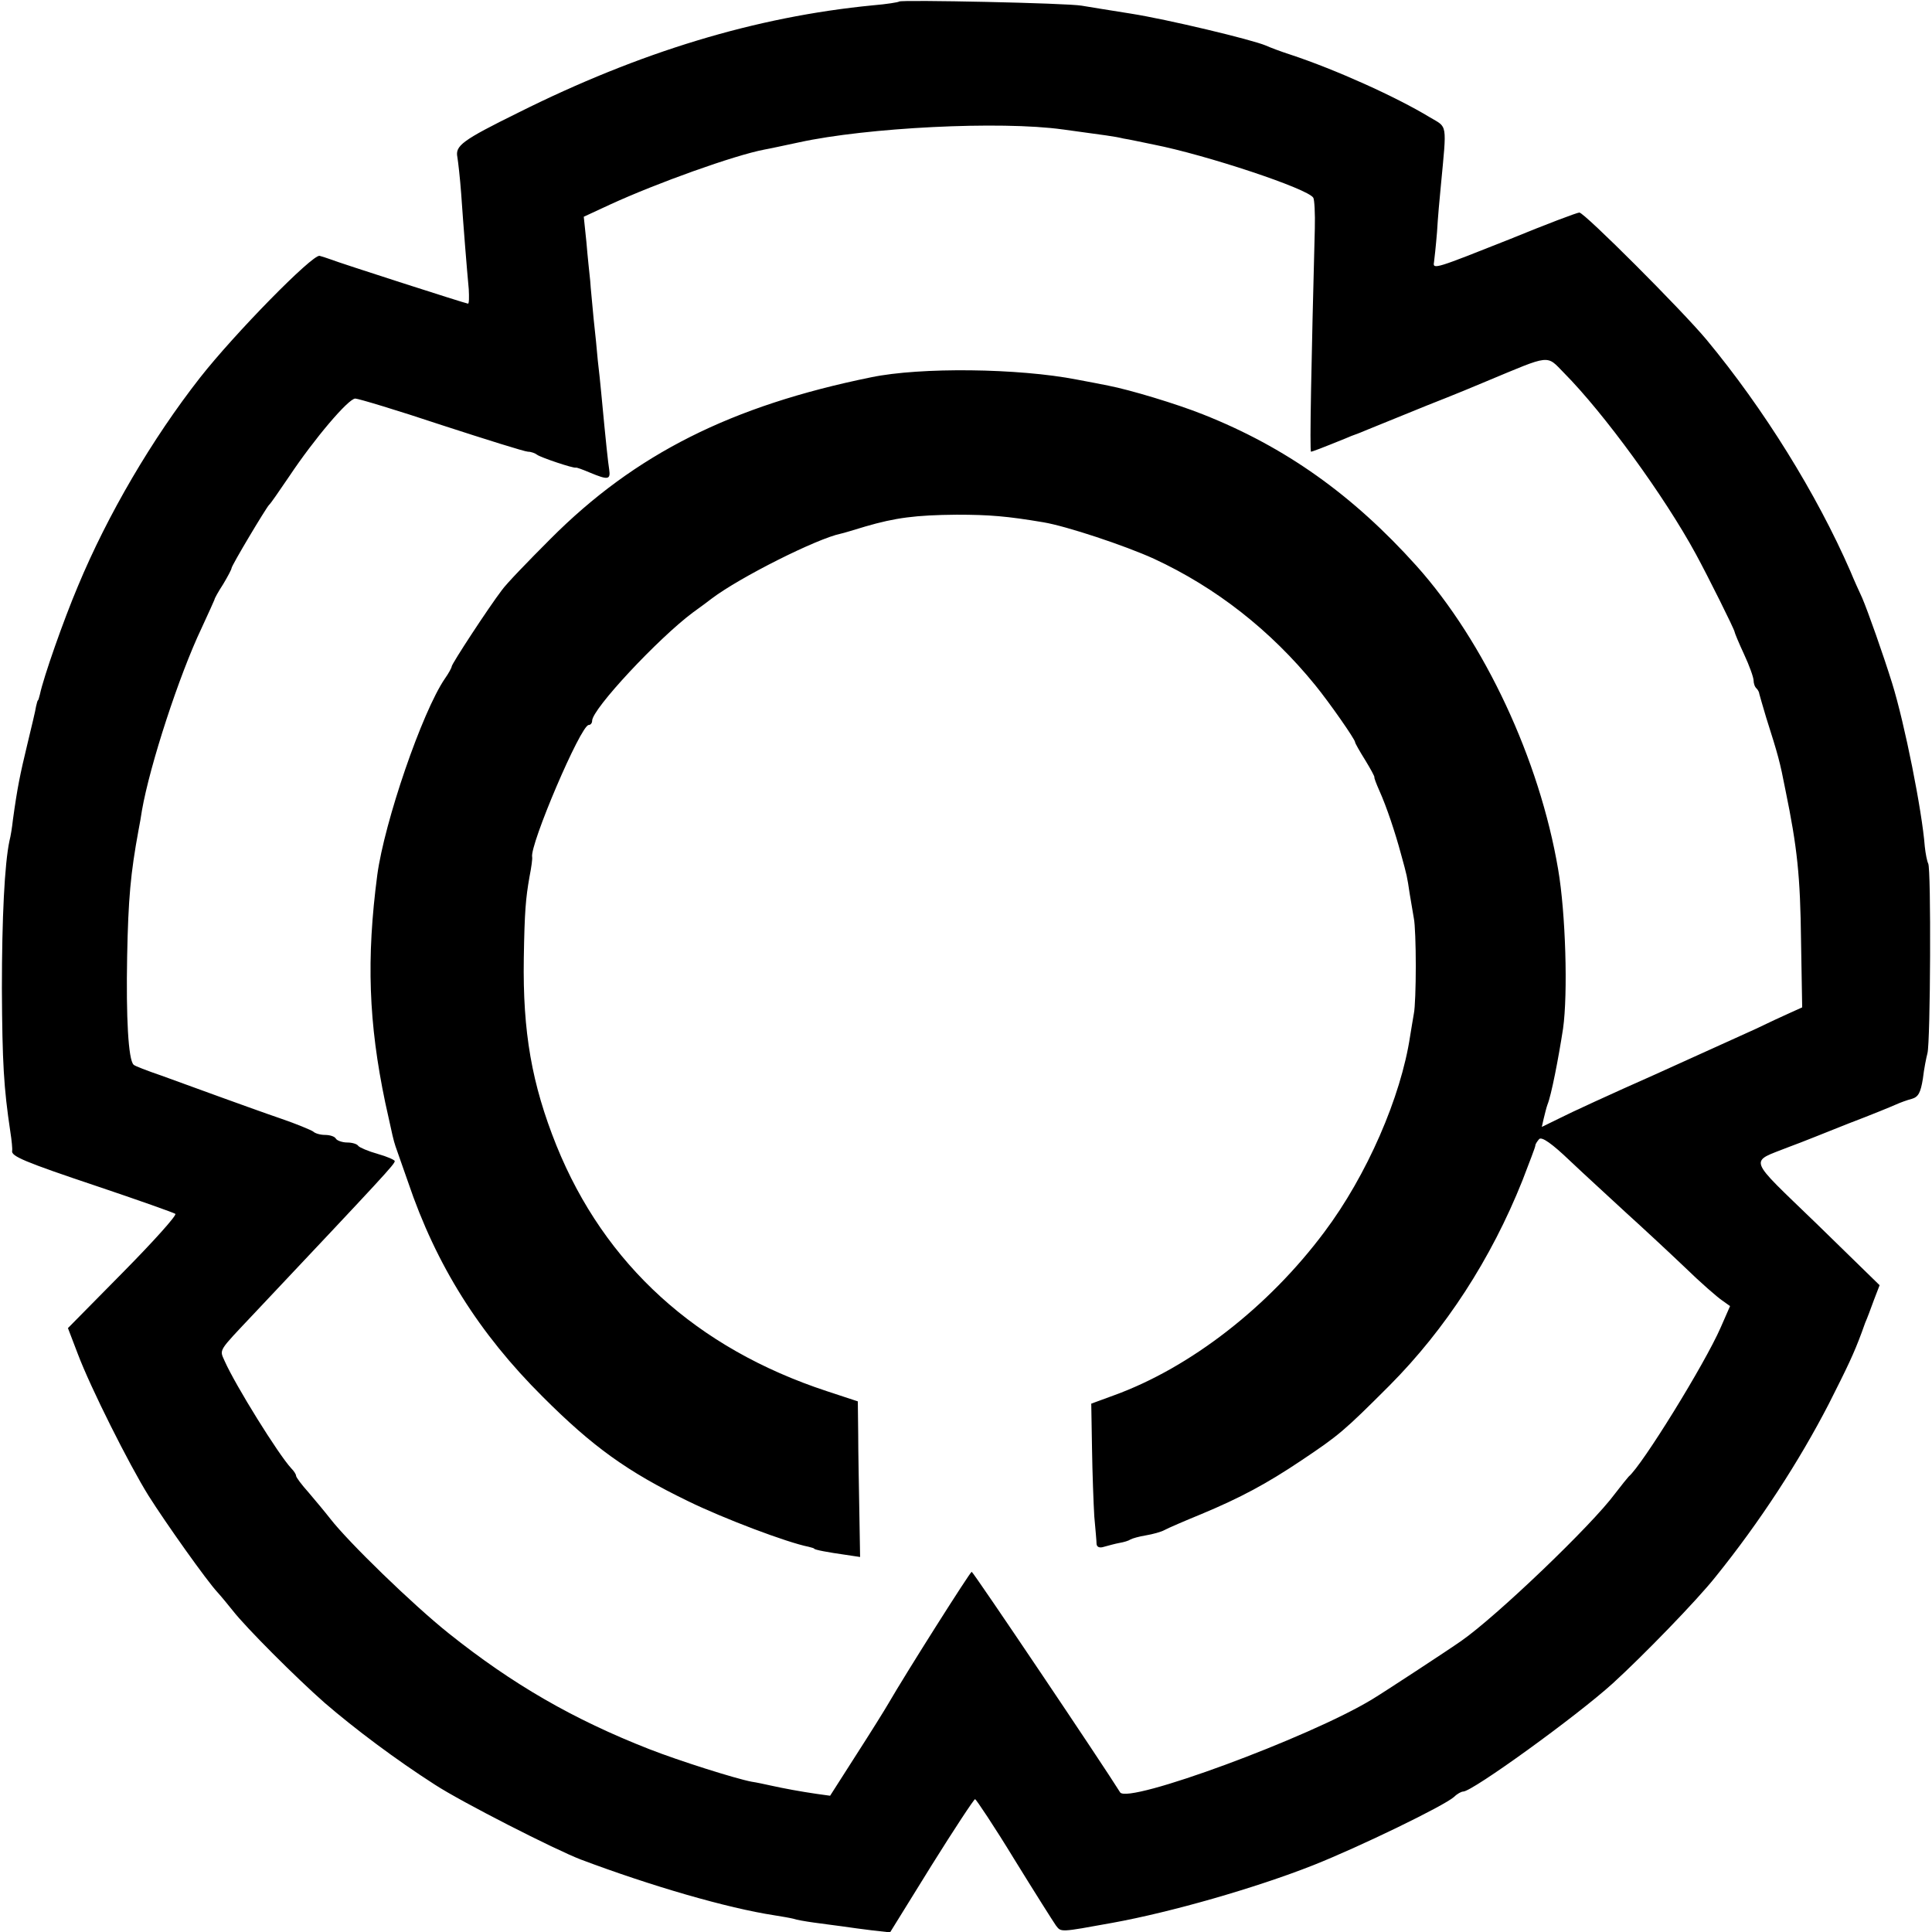
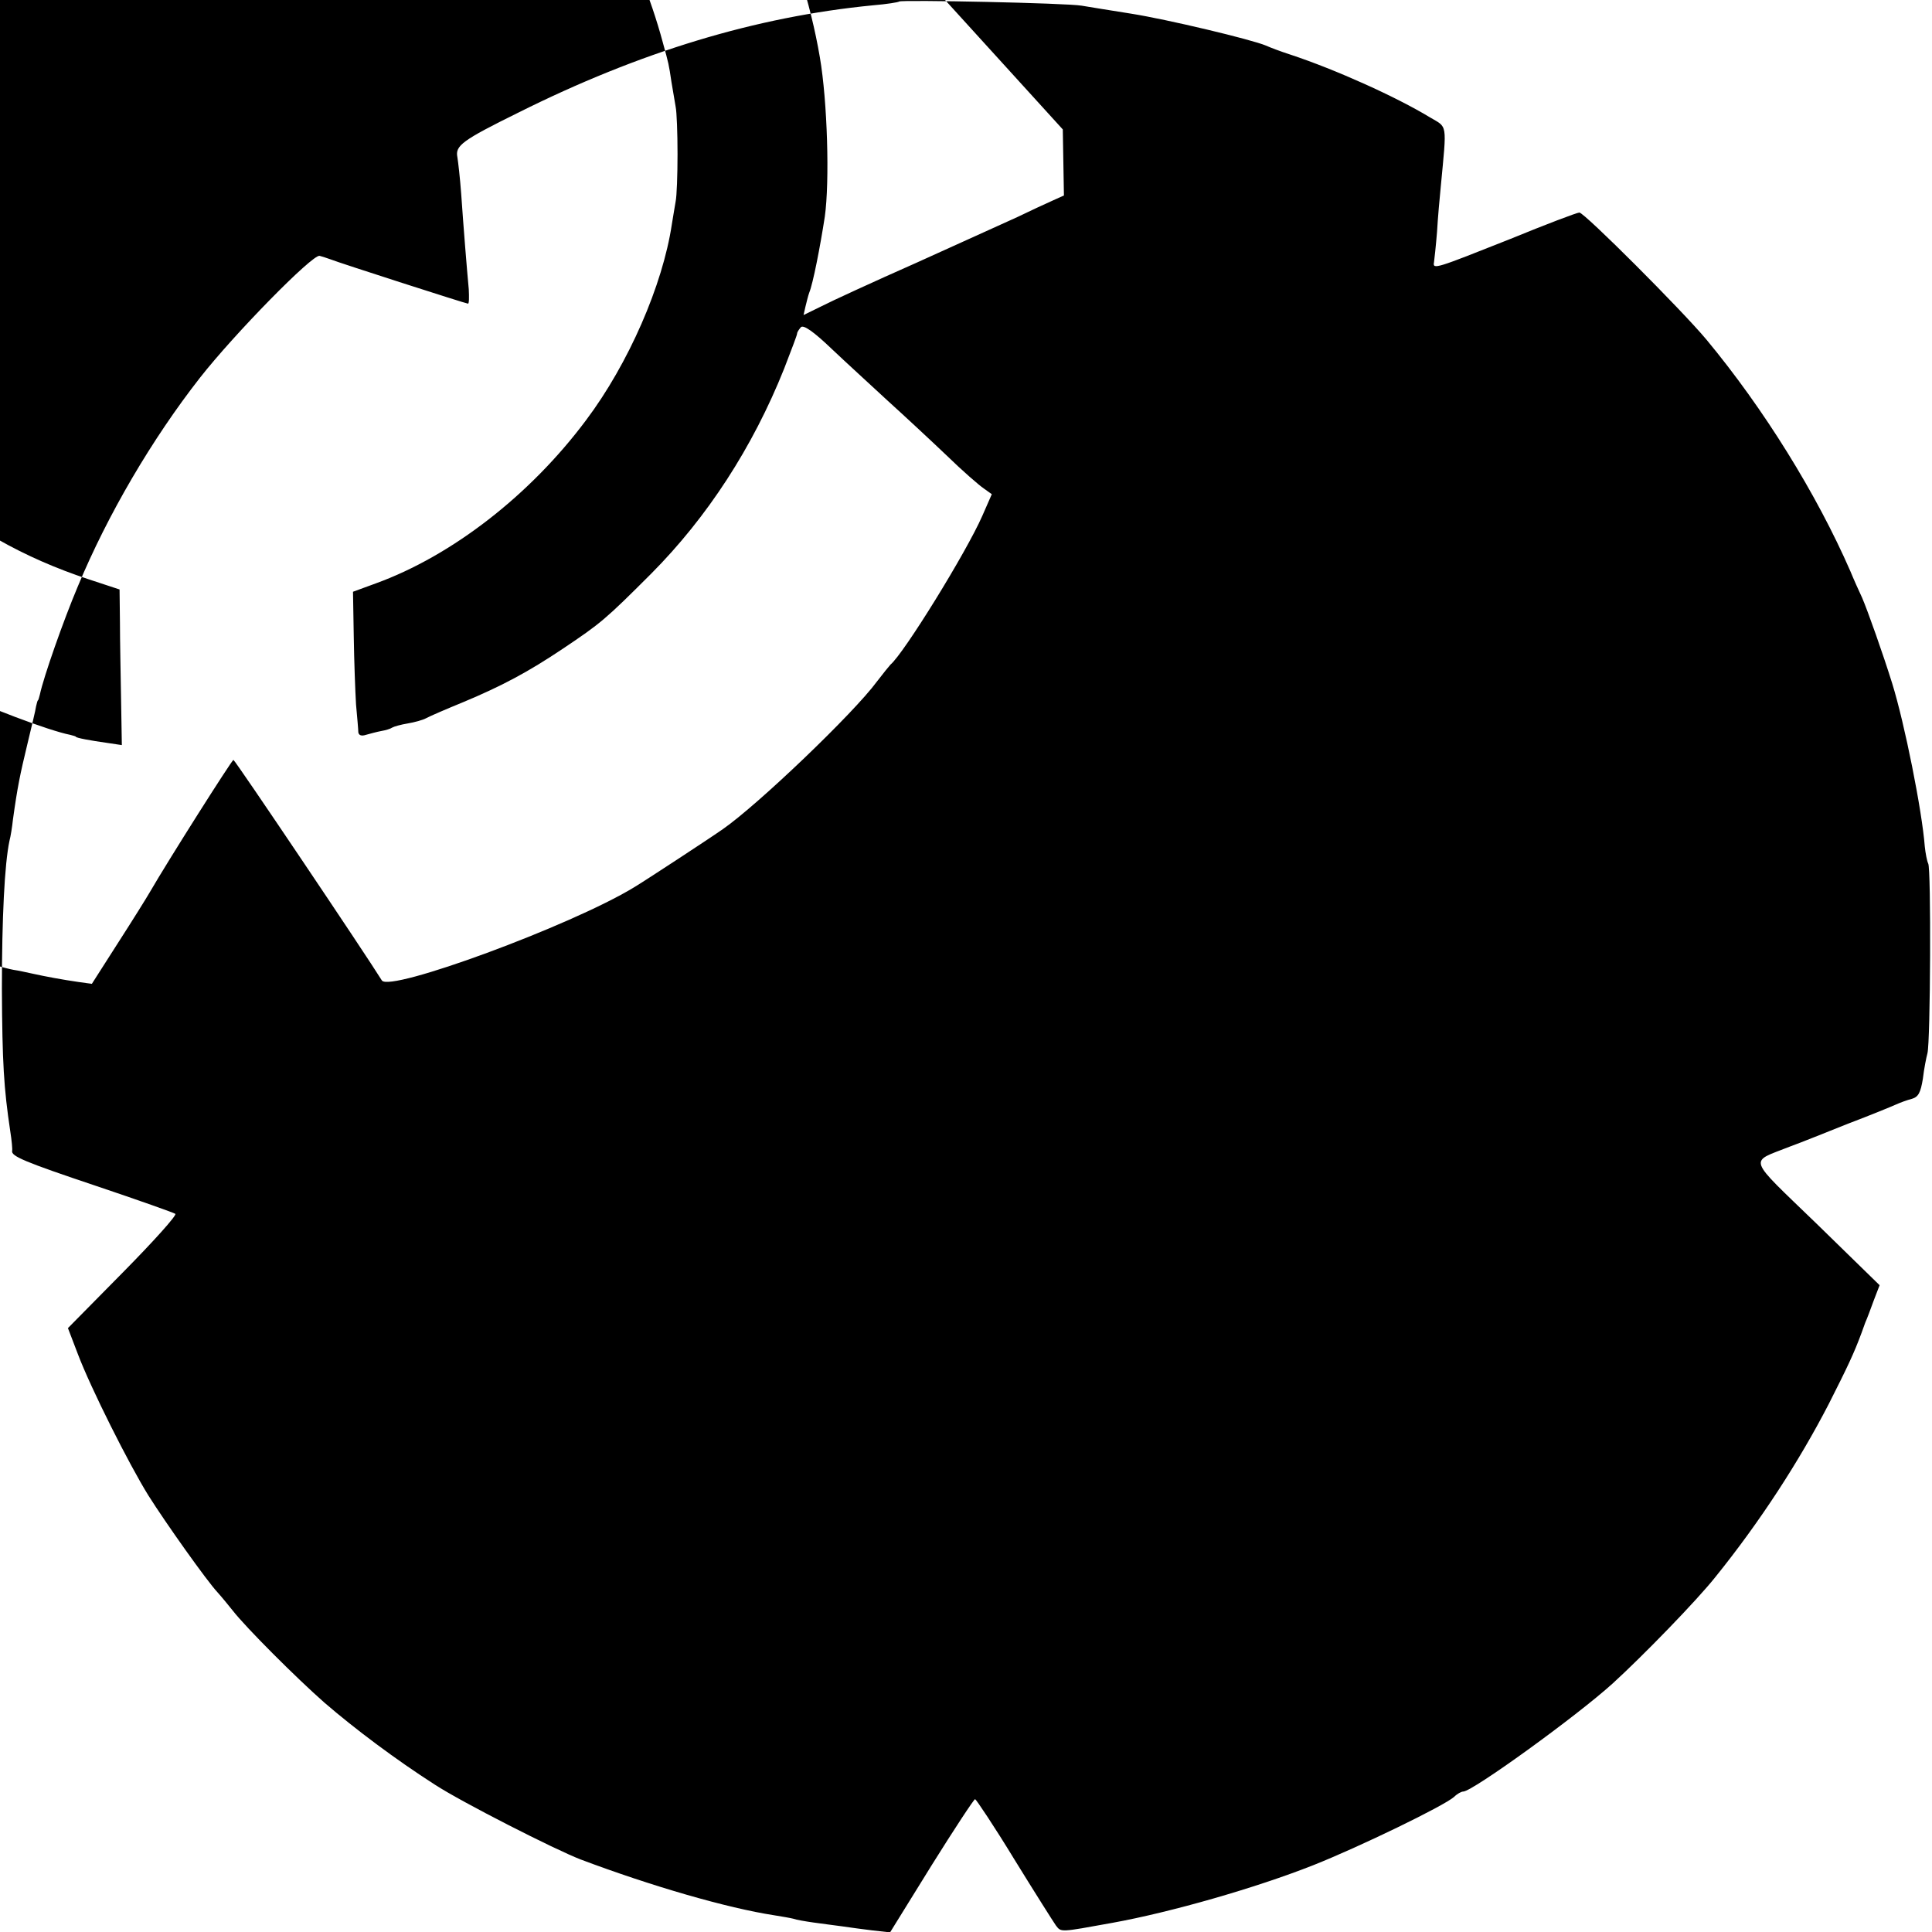
<svg xmlns="http://www.w3.org/2000/svg" version="1.0" width="509pt" height="509pt" viewBox="0 0 509 509" preserveAspectRatio="xMidYMid meet">
  <g transform="translate(0,509) scale(0.1,-0.1)" fill="#000000" stroke="none">
-     <path d="M2369 5086 c-2 -2 -33 -7 -69 -10 -309 -30 -615 -123 -935 -283 -148 -73 -166 -87 -160 -117 2 -12 7 -55 10 -96 6 -87 15 -199 20 -252 1 -21 1 -38 -2 -38 -5 0 -338 107 -363 117 -8 3 -21 7 -28 9 -19 4 -224 -205 -315 -321 -126 -161 -243 -360 -322 -550 -38 -90 -90 -238 -100 -285 -2 -8 -4 -15 -5 -15 -1 0 -3 -7 -5 -16 -1 -9 -12 -54 -23 -100 -19 -79 -26 -112 -38 -199 -2 -19 -6 -44 -9 -55 -13 -61 -20 -204 -20 -390 1 -196 5 -261 22 -375 4 -25 6 -48 5 -52 -3 -14 32 -29 223 -93 110 -37 203 -70 207 -73 4 -4 -58 -73 -138 -154 l-145 -147 26 -68 c34 -90 135 -291 186 -373 46 -73 154 -225 182 -255 10 -11 28 -33 40 -48 35 -45 167 -177 242 -243 80 -69 188 -150 291 -216 69 -45 316 -171 384 -197 186 -70 386 -128 510 -147 19 -3 42 -7 50 -9 8 -3 32 -7 53 -10 20 -3 54 -7 75 -10 20 -3 57 -8 82 -11 l45 -5 109 176 c60 96 112 175 115 175 3 -1 50 -71 103 -158 53 -86 103 -165 110 -175 14 -18 10 -18 148 7 155 28 378 92 530 152 121 48 344 156 371 180 8 8 19 14 24 14 24 0 298 198 394 285 79 72 222 219 271 281 117 145 220 304 298 455 49 97 66 132 87 189 1 3 5 14 9 25 5 11 15 38 23 60 l15 39 -166 162 c-186 180 -179 160 -71 203 28 10 97 38 155 61 58 22 114 45 125 50 11 5 30 12 42 15 17 5 23 16 29 53 3 26 9 56 12 67 8 29 10 488 2 500 -3 6 -7 26 -9 45 -7 93 -53 324 -86 430 -24 77 -64 190 -79 225 -8 17 -22 48 -31 70 -89 204 -228 428 -379 610 -65 78 -322 335 -335 335 -6 0 -88 -31 -183 -70 -194 -77 -204 -81 -200 -61 1 7 5 43 8 80 2 36 7 91 10 121 16 169 18 153 -29 181 -89 54 -249 126 -367 165 -25 8 -54 19 -65 24 -38 16 -260 69 -355 84 -52 8 -111 18 -130 21 -38 7 -475 16 -481 11z m431 -337 c116 -16 135 -18 160 -24 14 -2 50 -10 80 -16 137 -27 406 -116 420 -140 3 -5 5 -41 4 -81 -9 -344 -14 -588 -10 -588 3 0 27 9 91 35 11 5 22 9 25 10 3 1 19 7 35 14 17 7 86 35 155 63 69 27 139 56 155 63 173 72 158 71 206 22 105 -106 264 -324 347 -477 31 -57 102 -199 102 -205 0 -2 11 -29 25 -59 14 -30 25 -61 25 -69 0 -7 3 -17 8 -21 4 -4 7 -11 7 -14 1 -4 9 -32 18 -62 32 -101 36 -115 51 -192 31 -151 39 -225 41 -398 l3 -174 -31 -14 c-18 -8 -59 -27 -92 -43 -33 -15 -152 -69 -265 -120 -113 -50 -226 -102 -251 -115 l-47 -23 5 22 c3 12 7 29 10 37 10 24 29 122 41 200 13 92 7 304 -13 420 -49 289 -194 599 -373 799 -168 187 -345 313 -562 399 -70 28 -193 65 -250 76 -14 3 -51 10 -83 16 -154 30 -412 33 -542 6 -368 -75 -622 -202 -845 -426 -58 -58 -116 -118 -128 -135 -35 -46 -132 -194 -132 -201 0 -3 -8 -18 -18 -32 -60 -88 -159 -377 -178 -517 -29 -221 -23 -390 21 -600 21 -96 21 -96 27 -115 3 -8 18 -51 33 -94 74 -219 187 -399 355 -566 131 -131 222 -197 383 -275 94 -46 261 -109 317 -120 8 -2 15 -4 15 -5 0 -3 38 -10 81 -16 l40 -6 -2 119 c-1 65 -3 157 -3 205 l-1 86 -82 27 c-343 113 -585 333 -712 647 -65 162 -89 299 -86 493 2 124 5 158 15 215 5 25 8 48 7 52 -7 31 128 348 149 348 5 0 9 5 9 11 0 31 174 217 265 285 22 16 44 32 50 37 74 56 277 158 340 171 6 1 35 10 65 19 79 23 132 30 240 31 87 0 134 -4 229 -20 60 -10 214 -61 291 -96 164 -76 308 -189 425 -333 39 -48 105 -143 105 -150 0 -3 12 -24 27 -48 14 -23 25 -43 24 -45 -1 -1 5 -17 13 -35 19 -42 42 -111 57 -167 16 -58 16 -58 23 -105 4 -23 9 -52 11 -65 3 -14 5 -70 5 -125 0 -55 -2 -111 -5 -125 -2 -13 -7 -40 -10 -60 -24 -160 -114 -367 -226 -516 -147 -197 -353 -357 -554 -430 l-60 -22 2 -118 c1 -66 4 -146 6 -179 3 -33 6 -66 6 -73 1 -8 8 -11 20 -7 11 3 29 8 40 10 12 2 25 6 29 9 5 3 23 8 41 11 18 3 40 9 49 14 9 5 53 24 97 42 103 43 172 80 263 141 100 67 112 77 233 198 147 148 267 332 350 540 18 47 34 88 34 92 0 4 5 11 10 17 7 7 34 -12 81 -57 39 -37 106 -98 148 -137 42 -38 112 -103 154 -143 42 -41 87 -80 99 -88 l21 -15 -25 -57 c-42 -96 -207 -363 -242 -392 -3 -3 -19 -23 -36 -45 -61 -83 -313 -324 -405 -388 -31 -22 -208 -138 -235 -154 -166 -101 -644 -277 -664 -245 -42 68 -387 581 -391 581 -4 0 -172 -265 -220 -348 -8 -14 -46 -75 -84 -134 l-69 -108 -36 5 c-41 6 -85 14 -121 22 -14 3 -36 8 -50 10 -42 8 -191 55 -270 86 -199 78 -359 170 -528 305 -94 75 -264 240 -312 302 -14 18 -40 49 -57 69 -18 20 -33 40 -33 44 0 4 -6 13 -13 20 -34 37 -146 217 -175 282 -14 32 -19 23 78 126 345 366 370 393 370 401 0 3 -20 12 -45 19 -25 7 -48 17 -51 21 -3 5 -16 9 -29 9 -13 0 -27 5 -30 10 -3 6 -16 10 -29 10 -12 0 -26 4 -31 9 -6 4 -44 20 -85 34 -41 14 -113 40 -160 57 -47 17 -116 42 -154 56 -38 13 -72 26 -74 29 -14 13 -20 125 -17 285 3 153 9 219 30 333 3 15 7 38 9 52 21 120 98 356 157 480 18 39 33 72 34 75 0 3 10 21 23 41 12 20 22 39 22 42 0 7 91 159 99 167 4 3 27 37 53 75 66 99 156 205 174 205 8 0 111 -31 228 -70 117 -38 219 -70 227 -70 8 0 19 -4 24 -8 9 -7 95 -36 102 -34 2 1 18 -5 37 -13 48 -20 55 -19 51 8 -3 19 -8 64 -21 202 -2 22 -6 60 -9 85 -2 25 -7 74 -11 110 -3 36 -8 81 -9 100 -2 19 -7 65 -10 102 l-7 67 69 32 c124 57 328 130 407 145 12 2 53 11 91 19 178 39 530 57 695 34z" />
+     <path d="M2369 5086 c-2 -2 -33 -7 -69 -10 -309 -30 -615 -123 -935 -283 -148 -73 -166 -87 -160 -117 2 -12 7 -55 10 -96 6 -87 15 -199 20 -252 1 -21 1 -38 -2 -38 -5 0 -338 107 -363 117 -8 3 -21 7 -28 9 -19 4 -224 -205 -315 -321 -126 -161 -243 -360 -322 -550 -38 -90 -90 -238 -100 -285 -2 -8 -4 -15 -5 -15 -1 0 -3 -7 -5 -16 -1 -9 -12 -54 -23 -100 -19 -79 -26 -112 -38 -199 -2 -19 -6 -44 -9 -55 -13 -61 -20 -204 -20 -390 1 -196 5 -261 22 -375 4 -25 6 -48 5 -52 -3 -14 32 -29 223 -93 110 -37 203 -70 207 -73 4 -4 -58 -73 -138 -154 l-145 -147 26 -68 c34 -90 135 -291 186 -373 46 -73 154 -225 182 -255 10 -11 28 -33 40 -48 35 -45 167 -177 242 -243 80 -69 188 -150 291 -216 69 -45 316 -171 384 -197 186 -70 386 -128 510 -147 19 -3 42 -7 50 -9 8 -3 32 -7 53 -10 20 -3 54 -7 75 -10 20 -3 57 -8 82 -11 l45 -5 109 176 c60 96 112 175 115 175 3 -1 50 -71 103 -158 53 -86 103 -165 110 -175 14 -18 10 -18 148 7 155 28 378 92 530 152 121 48 344 156 371 180 8 8 19 14 24 14 24 0 298 198 394 285 79 72 222 219 271 281 117 145 220 304 298 455 49 97 66 132 87 189 1 3 5 14 9 25 5 11 15 38 23 60 l15 39 -166 162 c-186 180 -179 160 -71 203 28 10 97 38 155 61 58 22 114 45 125 50 11 5 30 12 42 15 17 5 23 16 29 53 3 26 9 56 12 67 8 29 10 488 2 500 -3 6 -7 26 -9 45 -7 93 -53 324 -86 430 -24 77 -64 190 -79 225 -8 17 -22 48 -31 70 -89 204 -228 428 -379 610 -65 78 -322 335 -335 335 -6 0 -88 -31 -183 -70 -194 -77 -204 -81 -200 -61 1 7 5 43 8 80 2 36 7 91 10 121 16 169 18 153 -29 181 -89 54 -249 126 -367 165 -25 8 -54 19 -65 24 -38 16 -260 69 -355 84 -52 8 -111 18 -130 21 -38 7 -475 16 -481 11z m431 -337 l3 -174 -31 -14 c-18 -8 -59 -27 -92 -43 -33 -15 -152 -69 -265 -120 -113 -50 -226 -102 -251 -115 l-47 -23 5 22 c3 12 7 29 10 37 10 24 29 122 41 200 13 92 7 304 -13 420 -49 289 -194 599 -373 799 -168 187 -345 313 -562 399 -70 28 -193 65 -250 76 -14 3 -51 10 -83 16 -154 30 -412 33 -542 6 -368 -75 -622 -202 -845 -426 -58 -58 -116 -118 -128 -135 -35 -46 -132 -194 -132 -201 0 -3 -8 -18 -18 -32 -60 -88 -159 -377 -178 -517 -29 -221 -23 -390 21 -600 21 -96 21 -96 27 -115 3 -8 18 -51 33 -94 74 -219 187 -399 355 -566 131 -131 222 -197 383 -275 94 -46 261 -109 317 -120 8 -2 15 -4 15 -5 0 -3 38 -10 81 -16 l40 -6 -2 119 c-1 65 -3 157 -3 205 l-1 86 -82 27 c-343 113 -585 333 -712 647 -65 162 -89 299 -86 493 2 124 5 158 15 215 5 25 8 48 7 52 -7 31 128 348 149 348 5 0 9 5 9 11 0 31 174 217 265 285 22 16 44 32 50 37 74 56 277 158 340 171 6 1 35 10 65 19 79 23 132 30 240 31 87 0 134 -4 229 -20 60 -10 214 -61 291 -96 164 -76 308 -189 425 -333 39 -48 105 -143 105 -150 0 -3 12 -24 27 -48 14 -23 25 -43 24 -45 -1 -1 5 -17 13 -35 19 -42 42 -111 57 -167 16 -58 16 -58 23 -105 4 -23 9 -52 11 -65 3 -14 5 -70 5 -125 0 -55 -2 -111 -5 -125 -2 -13 -7 -40 -10 -60 -24 -160 -114 -367 -226 -516 -147 -197 -353 -357 -554 -430 l-60 -22 2 -118 c1 -66 4 -146 6 -179 3 -33 6 -66 6 -73 1 -8 8 -11 20 -7 11 3 29 8 40 10 12 2 25 6 29 9 5 3 23 8 41 11 18 3 40 9 49 14 9 5 53 24 97 42 103 43 172 80 263 141 100 67 112 77 233 198 147 148 267 332 350 540 18 47 34 88 34 92 0 4 5 11 10 17 7 7 34 -12 81 -57 39 -37 106 -98 148 -137 42 -38 112 -103 154 -143 42 -41 87 -80 99 -88 l21 -15 -25 -57 c-42 -96 -207 -363 -242 -392 -3 -3 -19 -23 -36 -45 -61 -83 -313 -324 -405 -388 -31 -22 -208 -138 -235 -154 -166 -101 -644 -277 -664 -245 -42 68 -387 581 -391 581 -4 0 -172 -265 -220 -348 -8 -14 -46 -75 -84 -134 l-69 -108 -36 5 c-41 6 -85 14 -121 22 -14 3 -36 8 -50 10 -42 8 -191 55 -270 86 -199 78 -359 170 -528 305 -94 75 -264 240 -312 302 -14 18 -40 49 -57 69 -18 20 -33 40 -33 44 0 4 -6 13 -13 20 -34 37 -146 217 -175 282 -14 32 -19 23 78 126 345 366 370 393 370 401 0 3 -20 12 -45 19 -25 7 -48 17 -51 21 -3 5 -16 9 -29 9 -13 0 -27 5 -30 10 -3 6 -16 10 -29 10 -12 0 -26 4 -31 9 -6 4 -44 20 -85 34 -41 14 -113 40 -160 57 -47 17 -116 42 -154 56 -38 13 -72 26 -74 29 -14 13 -20 125 -17 285 3 153 9 219 30 333 3 15 7 38 9 52 21 120 98 356 157 480 18 39 33 72 34 75 0 3 10 21 23 41 12 20 22 39 22 42 0 7 91 159 99 167 4 3 27 37 53 75 66 99 156 205 174 205 8 0 111 -31 228 -70 117 -38 219 -70 227 -70 8 0 19 -4 24 -8 9 -7 95 -36 102 -34 2 1 18 -5 37 -13 48 -20 55 -19 51 8 -3 19 -8 64 -21 202 -2 22 -6 60 -9 85 -2 25 -7 74 -11 110 -3 36 -8 81 -9 100 -2 19 -7 65 -10 102 l-7 67 69 32 c124 57 328 130 407 145 12 2 53 11 91 19 178 39 530 57 695 34z" />
  </g>
</svg>